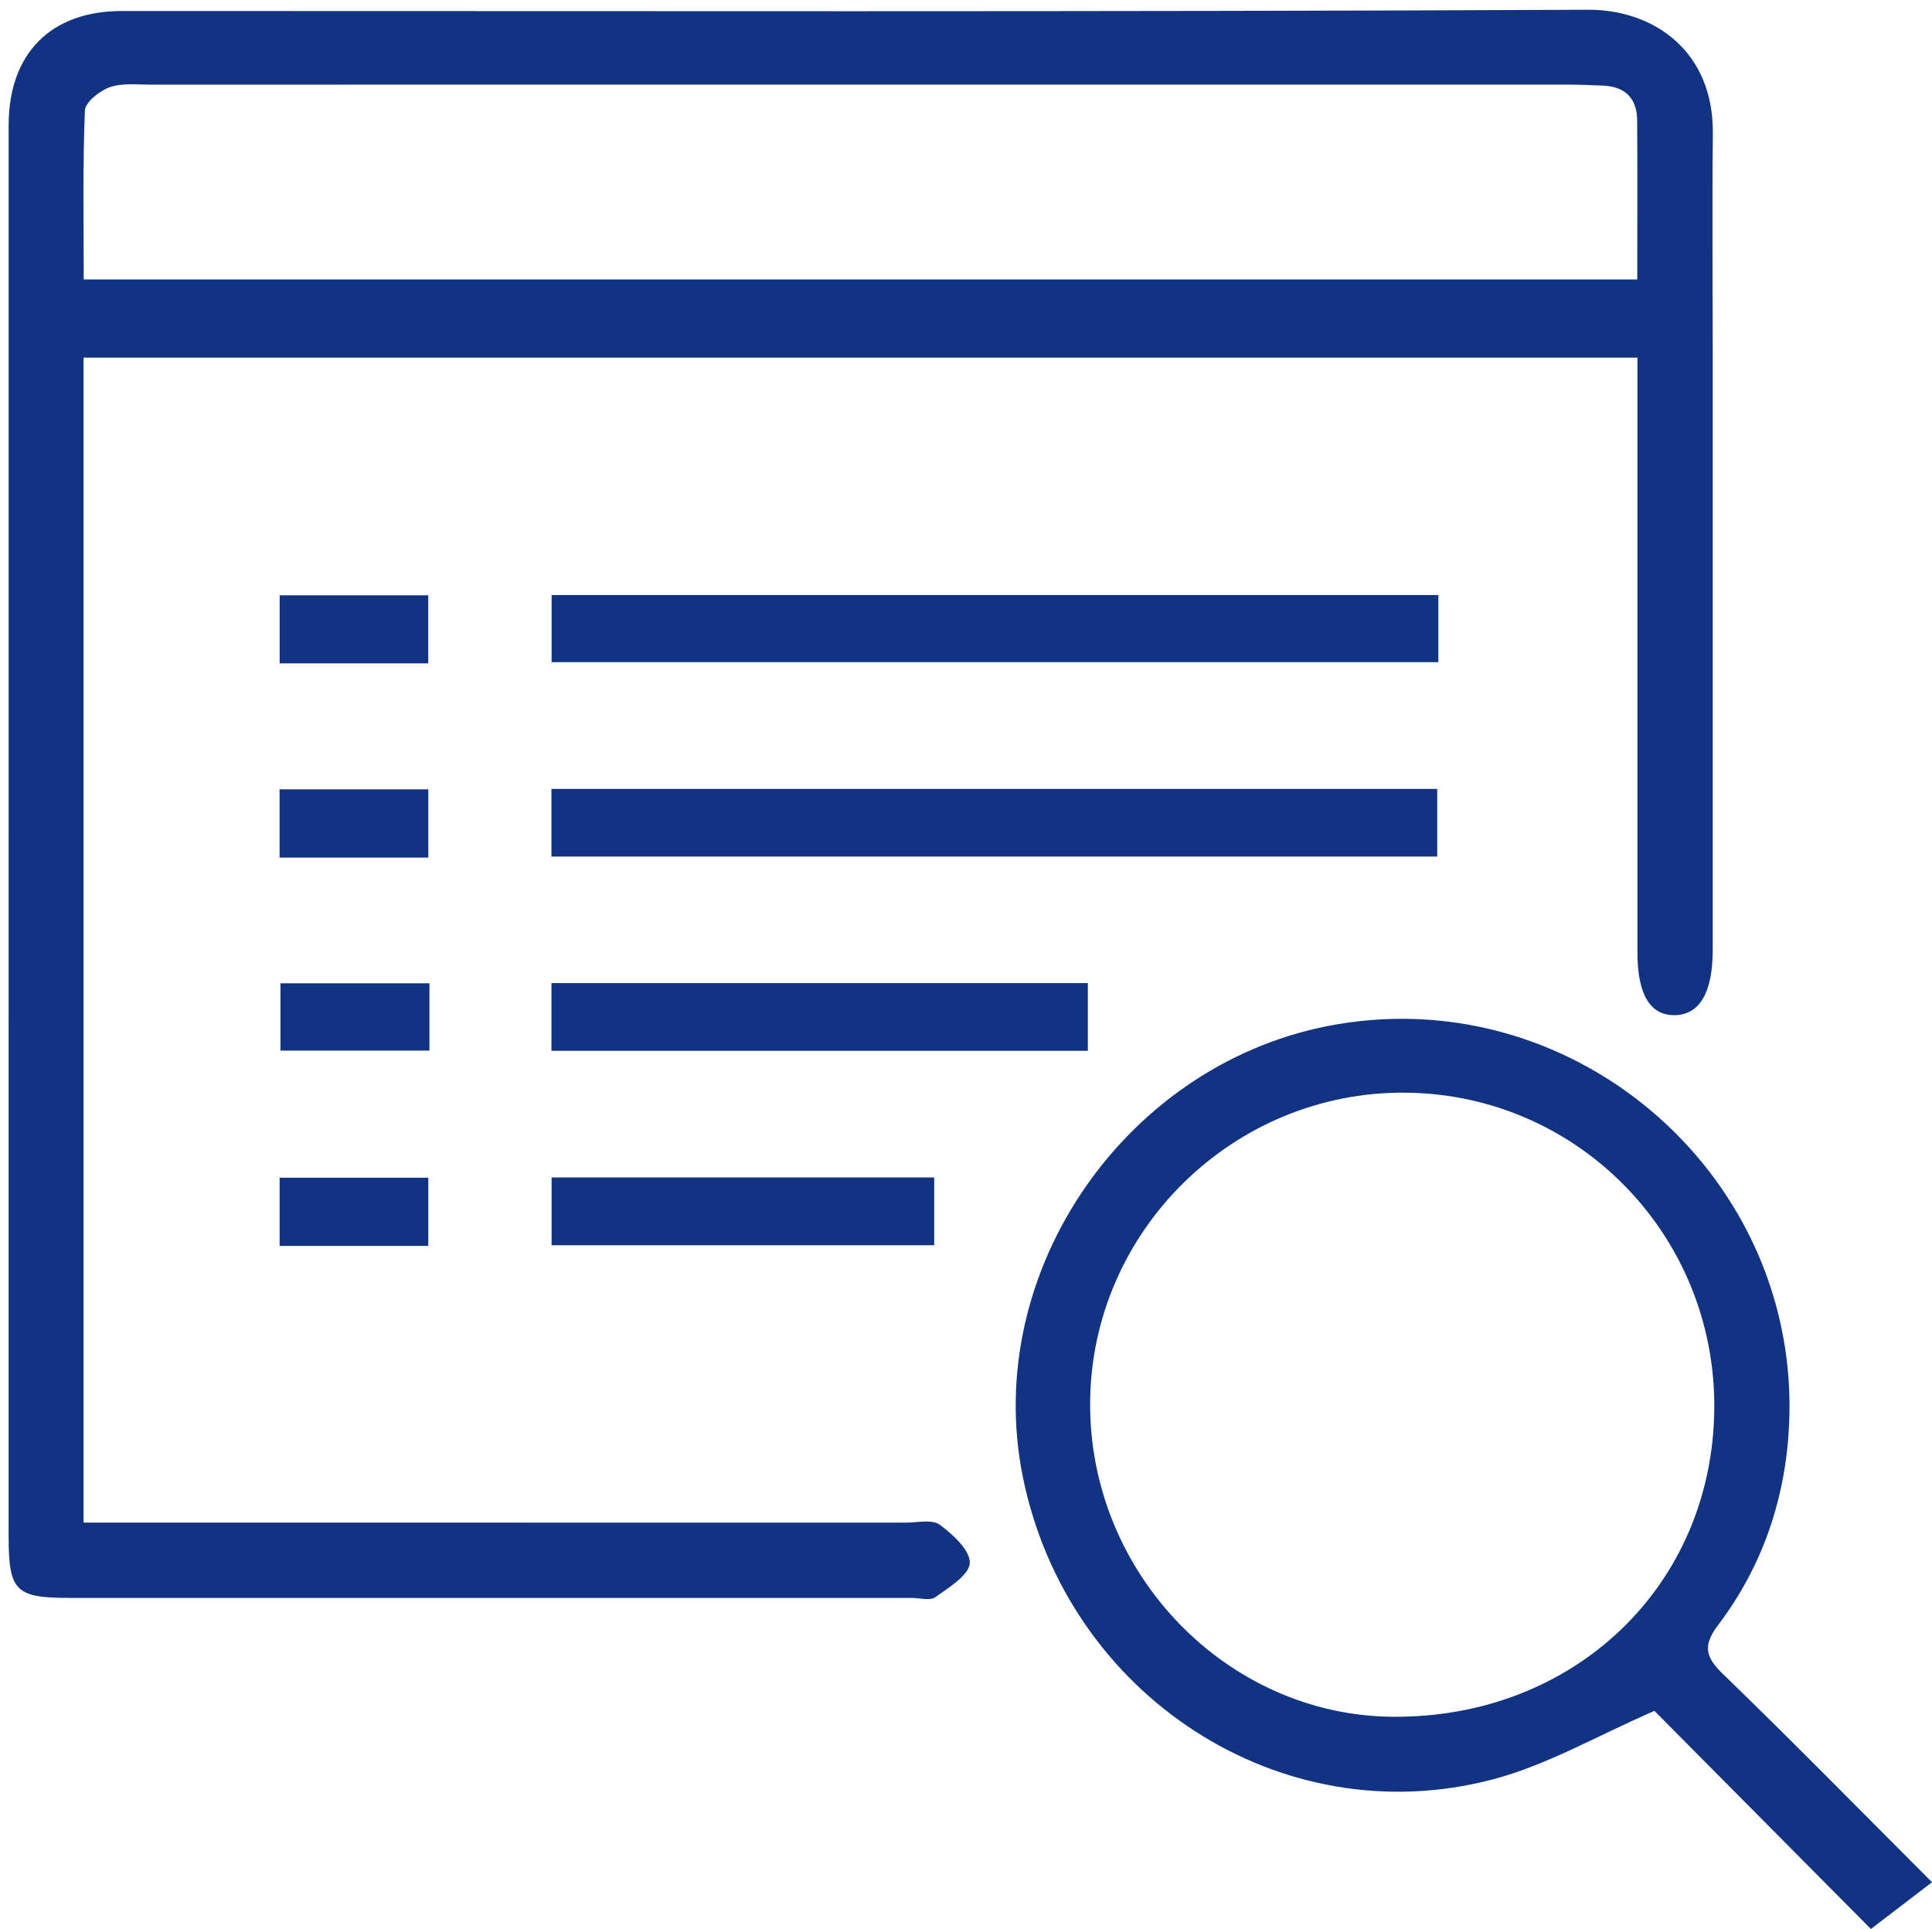
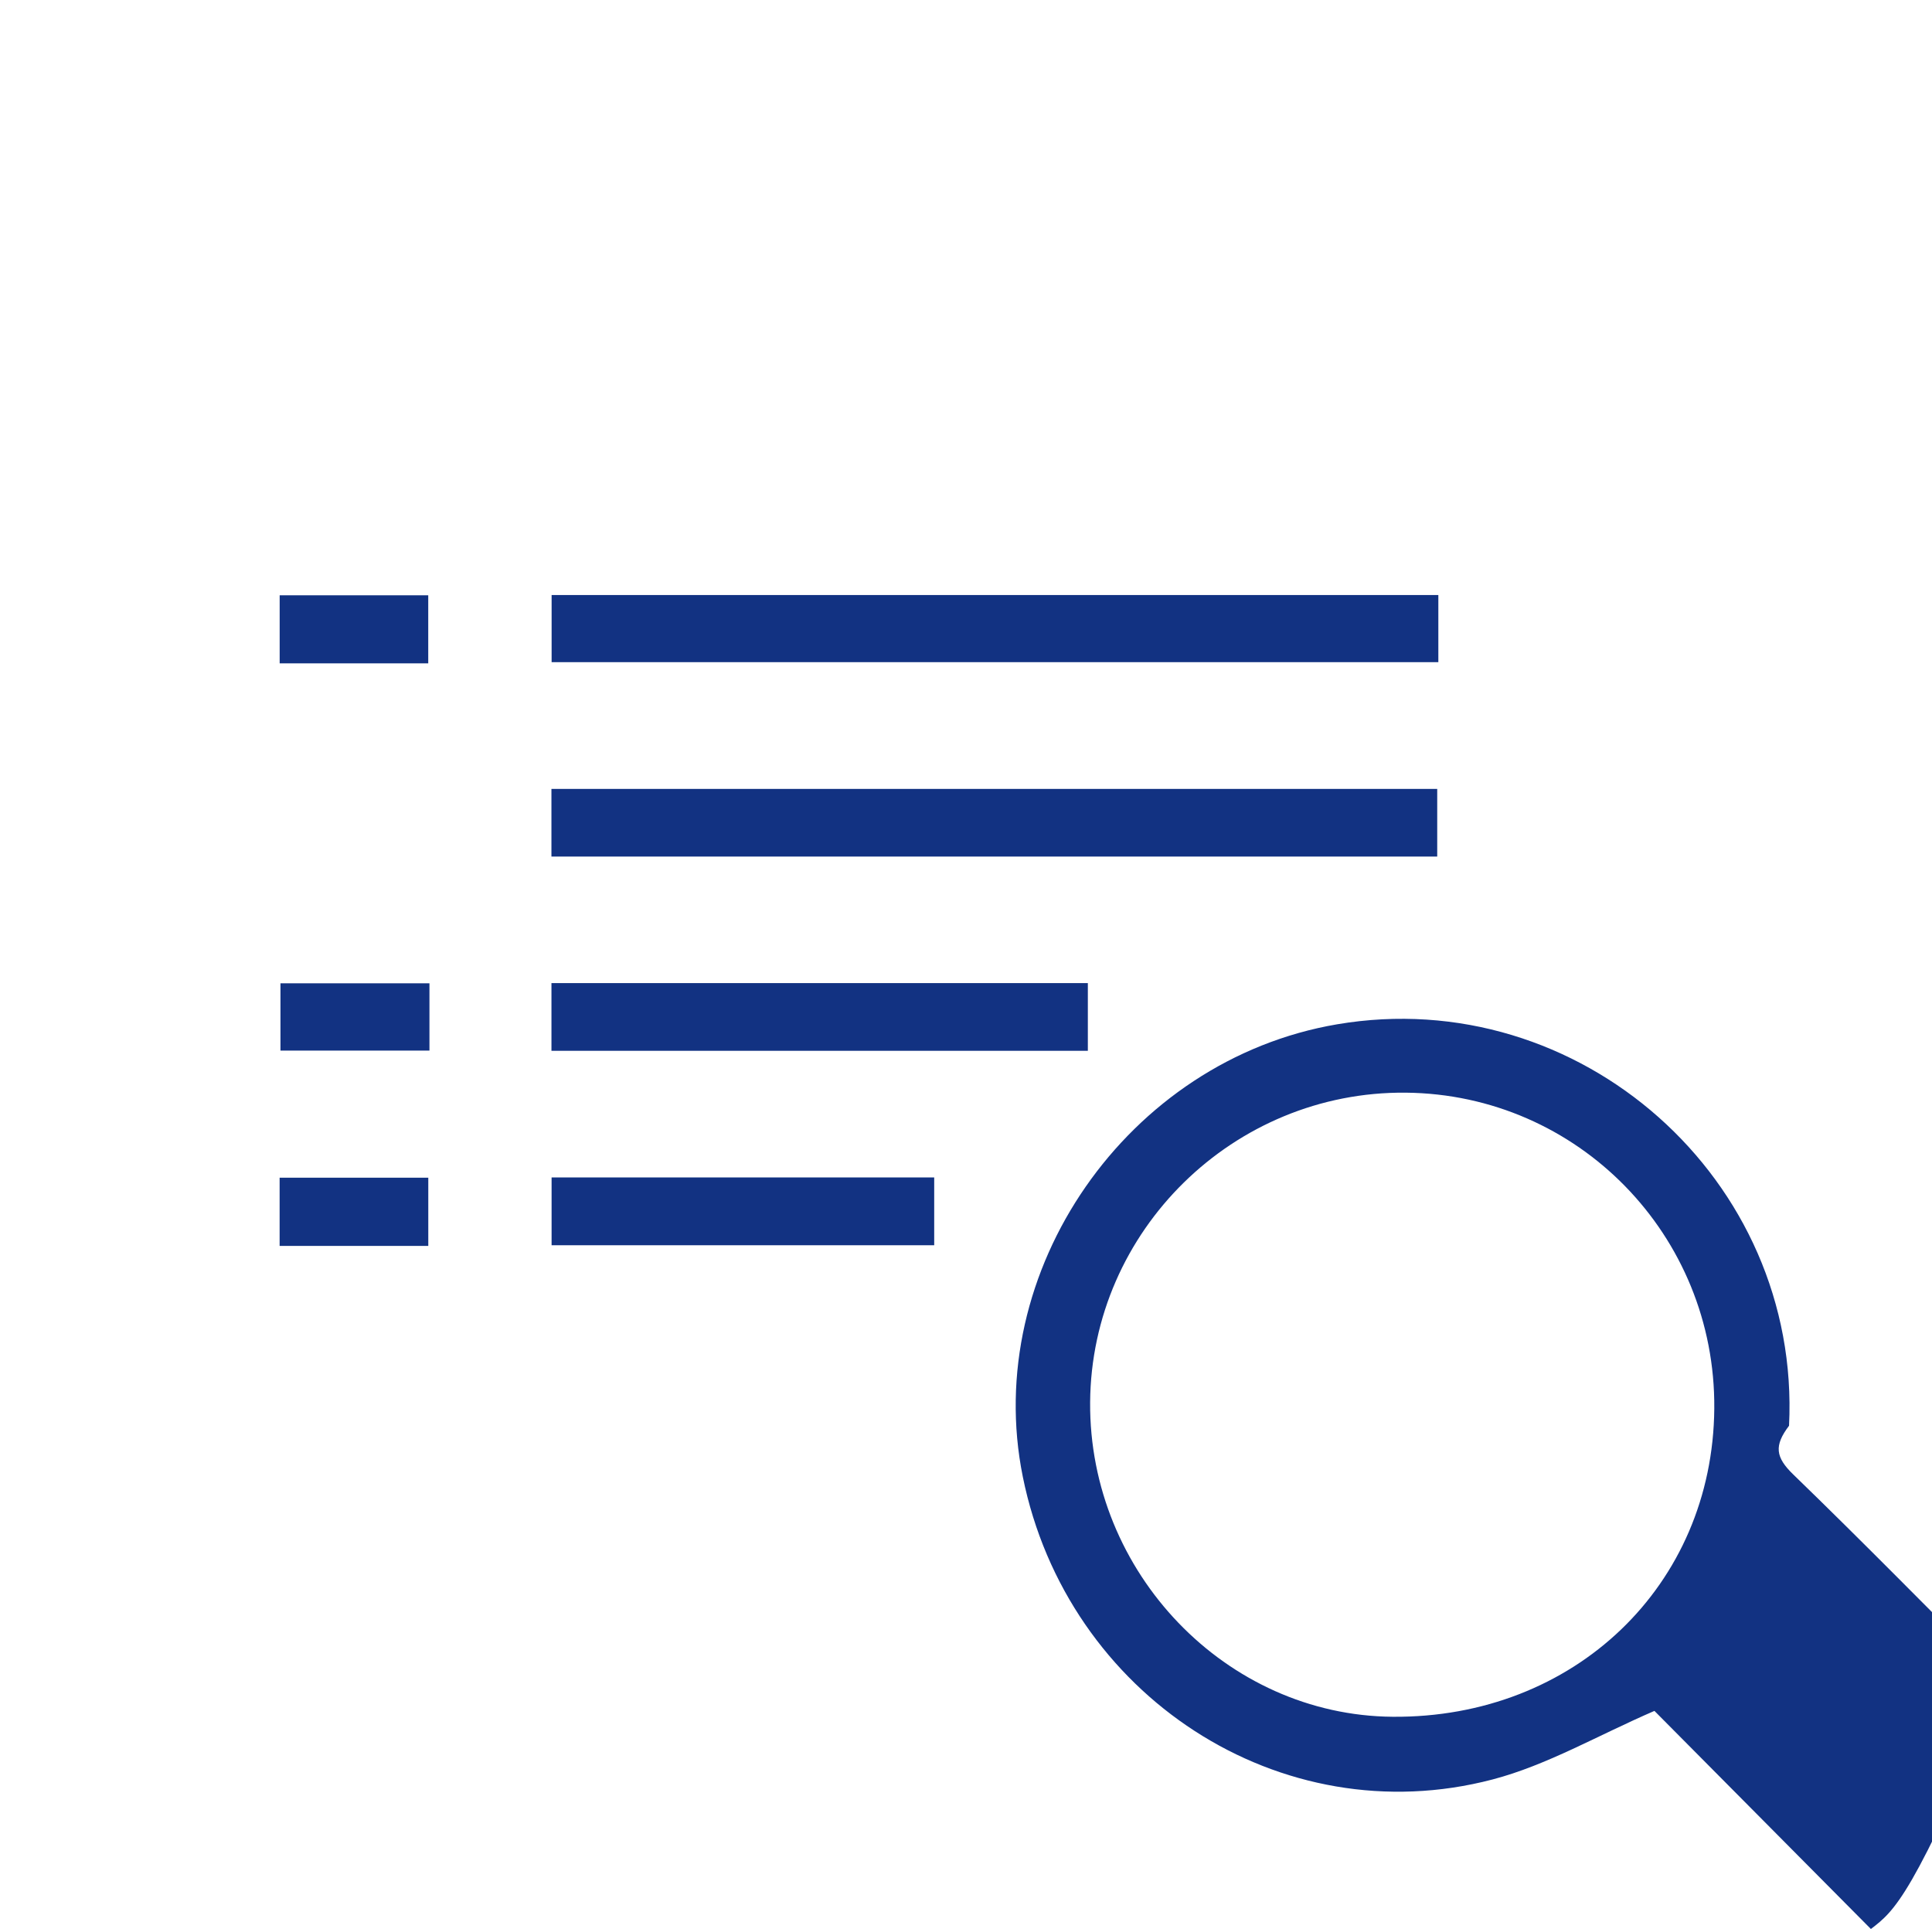
<svg xmlns="http://www.w3.org/2000/svg" version="1.1" id="Layer_1" x="0px" y="0px" width="84.64px" height="84.504px" viewBox="0 0 84.64 84.504" enable-background="new 0 0 84.64 84.504" xml:space="preserve">
-   <path fill-rule="evenodd" clip-rule="evenodd" fill="#123282" d="M71.735,15.667c-22.806,0-45.372,0-68.075,0  c0,17.002,0,33.961,0,51.034c0.66,0,1.262,0,1.863,0c11.388,0,22.775-0.001,34.162,0.002c0.507,0,1.149-0.155,1.485,0.092  c0.576,0.423,1.342,1.128,1.315,1.678c-0.027,0.531-0.917,1.072-1.509,1.495C40.742,70.136,40.288,70,39.935,70  c-12.299,0-24.598,0-36.896,0c-2.369,0-2.661-0.301-2.661-2.719c0-20.6-0.001-41.198,0.001-61.797c0-3.139,1.844-5.001,4.956-5.002  C26.743,0.48,48.151,0.527,69.56,0.427c2.902-0.014,5.521,1.823,5.479,5.432c-0.034,3.086-0.006,6.173-0.006,9.26  c0,8.806,0,17.61,0,26.416c0,0.051,0,0.102,0,0.152c-0.013,1.805-0.583,2.765-1.656,2.785c-1.083,0.021-1.642-0.907-1.642-2.746  c-0.001-8.098,0-16.195,0-24.293C71.735,16.888,71.735,16.343,71.735,15.667z M71.728,12.243c0-2.432,0.012-4.703-0.005-6.972  c-0.007-0.973-0.534-1.485-1.508-1.522c-0.507-0.019-1.012-0.042-1.518-0.042C48,3.705,27.303,3.704,6.604,3.708  c-0.606,0-1.257-0.078-1.804,0.115C4.358,3.98,3.733,4.479,3.718,4.848c-0.096,2.449-0.05,4.903-0.05,7.395  C26.409,12.243,48.963,12.243,71.728,12.243z" />
-   <path fill-rule="evenodd" clip-rule="evenodd" fill="#123282" d="M81.963,84.504c-3.088-3.111-6.393-6.439-9.483-9.554  c-2.49,1.076-4.703,2.377-7.093,3.004c-9.289,2.436-18.637-3.674-20.578-13.259c-1.828-9.024,4.587-18.261,13.769-19.823  c10.615-1.806,20.334,6.791,19.799,17.586c-0.158,3.183-1.156,6.155-3.1,8.721c-0.66,0.871-0.599,1.377,0.187,2.137  c3.052,2.955,6.027,5.988,9.177,9.139C83.802,83.097,83.009,83.703,81.963,84.504z M75.102,61.707  c0.063-7.591-5.97-13.769-13.517-13.84c-7.536-0.072-13.773,6.045-13.827,13.563c-0.054,7.465,5.961,13.718,13.252,13.777  C68.967,75.273,75.037,69.457,75.102,61.707z" />
+   <path fill-rule="evenodd" clip-rule="evenodd" fill="#123282" d="M81.963,84.504c-3.088-3.111-6.393-6.439-9.483-9.554  c-2.49,1.076-4.703,2.377-7.093,3.004c-9.289,2.436-18.637-3.674-20.578-13.259c-1.828-9.024,4.587-18.261,13.769-19.823  c10.615-1.806,20.334,6.791,19.799,17.586c-0.66,0.871-0.599,1.377,0.187,2.137  c3.052,2.955,6.027,5.988,9.177,9.139C83.802,83.097,83.009,83.703,81.963,84.504z M75.102,61.707  c0.063-7.591-5.97-13.769-13.517-13.84c-7.536-0.072-13.773,6.045-13.827,13.563c-0.054,7.465,5.961,13.718,13.252,13.777  C68.967,75.273,75.037,69.457,75.102,61.707z" />
  <path fill-rule="evenodd" clip-rule="evenodd" fill="#123282" d="M63.013,26.066c0,1,0,1.902,0,2.941c-12.948,0-25.849,0-38.847,0  c0-0.936,0-1.875,0-2.941C37.045,26.066,49.944,26.066,63.013,26.066z" />
  <path fill-rule="evenodd" clip-rule="evenodd" fill="#123282" d="M24.158,37.523c0-0.968,0-1.906,0-2.962  c12.907,0,25.807,0,38.806,0c0,0.964,0,1.897,0,2.962C50.046,37.523,37.146,37.523,24.158,37.523z" />
  <path fill-rule="evenodd" clip-rule="evenodd" fill="#123282" d="M24.159,46.034c0-0.972,0-1.911,0-2.968c7.806,0,15.606,0,23.499,0  c0,0.971,0,1.907,0,2.968C39.849,46.034,32.049,46.034,24.159,46.034z" />
  <path fill-rule="evenodd" clip-rule="evenodd" fill="#123282" d="M40.927,51.58c0,0.992,0,1.927,0,2.972c-5.608,0-11.138,0-16.762,0  c0-0.968,0-1.905,0-2.972C29.714,51.58,35.278,51.58,40.927,51.58z" />
  <path fill-rule="evenodd" clip-rule="evenodd" fill="#123282" d="M12.252,29.06c0-1.048,0-1.946,0-2.982c2.137,0,4.271,0,6.509,0  c0,0.948,0,1.921,0,2.982C16.597,29.06,14.498,29.06,12.252,29.06z" />
-   <path fill-rule="evenodd" clip-rule="evenodd" fill="#123282" d="M12.248,37.57c0-1.062,0-1.96,0-2.991c2.15,0,4.282,0,6.517,0  c0,0.962,0,1.937,0,2.991C16.589,37.57,14.49,37.57,12.248,37.57z" />
  <path fill-rule="evenodd" clip-rule="evenodd" fill="#123282" d="M18.814,43.076c0,1.021,0,1.918,0,2.947c-2.176,0-4.306,0-6.527,0  c0-0.944,0-1.883,0-2.947C14.415,43.076,16.546,43.076,18.814,43.076z" />
  <path fill-rule="evenodd" clip-rule="evenodd" fill="#123282" d="M12.25,54.58c0-1.057,0-1.955,0-2.988c2.145,0,4.277,0,6.513,0  c0,0.956,0,1.93,0,2.988C16.592,54.58,14.493,54.58,12.25,54.58z" />
</svg>